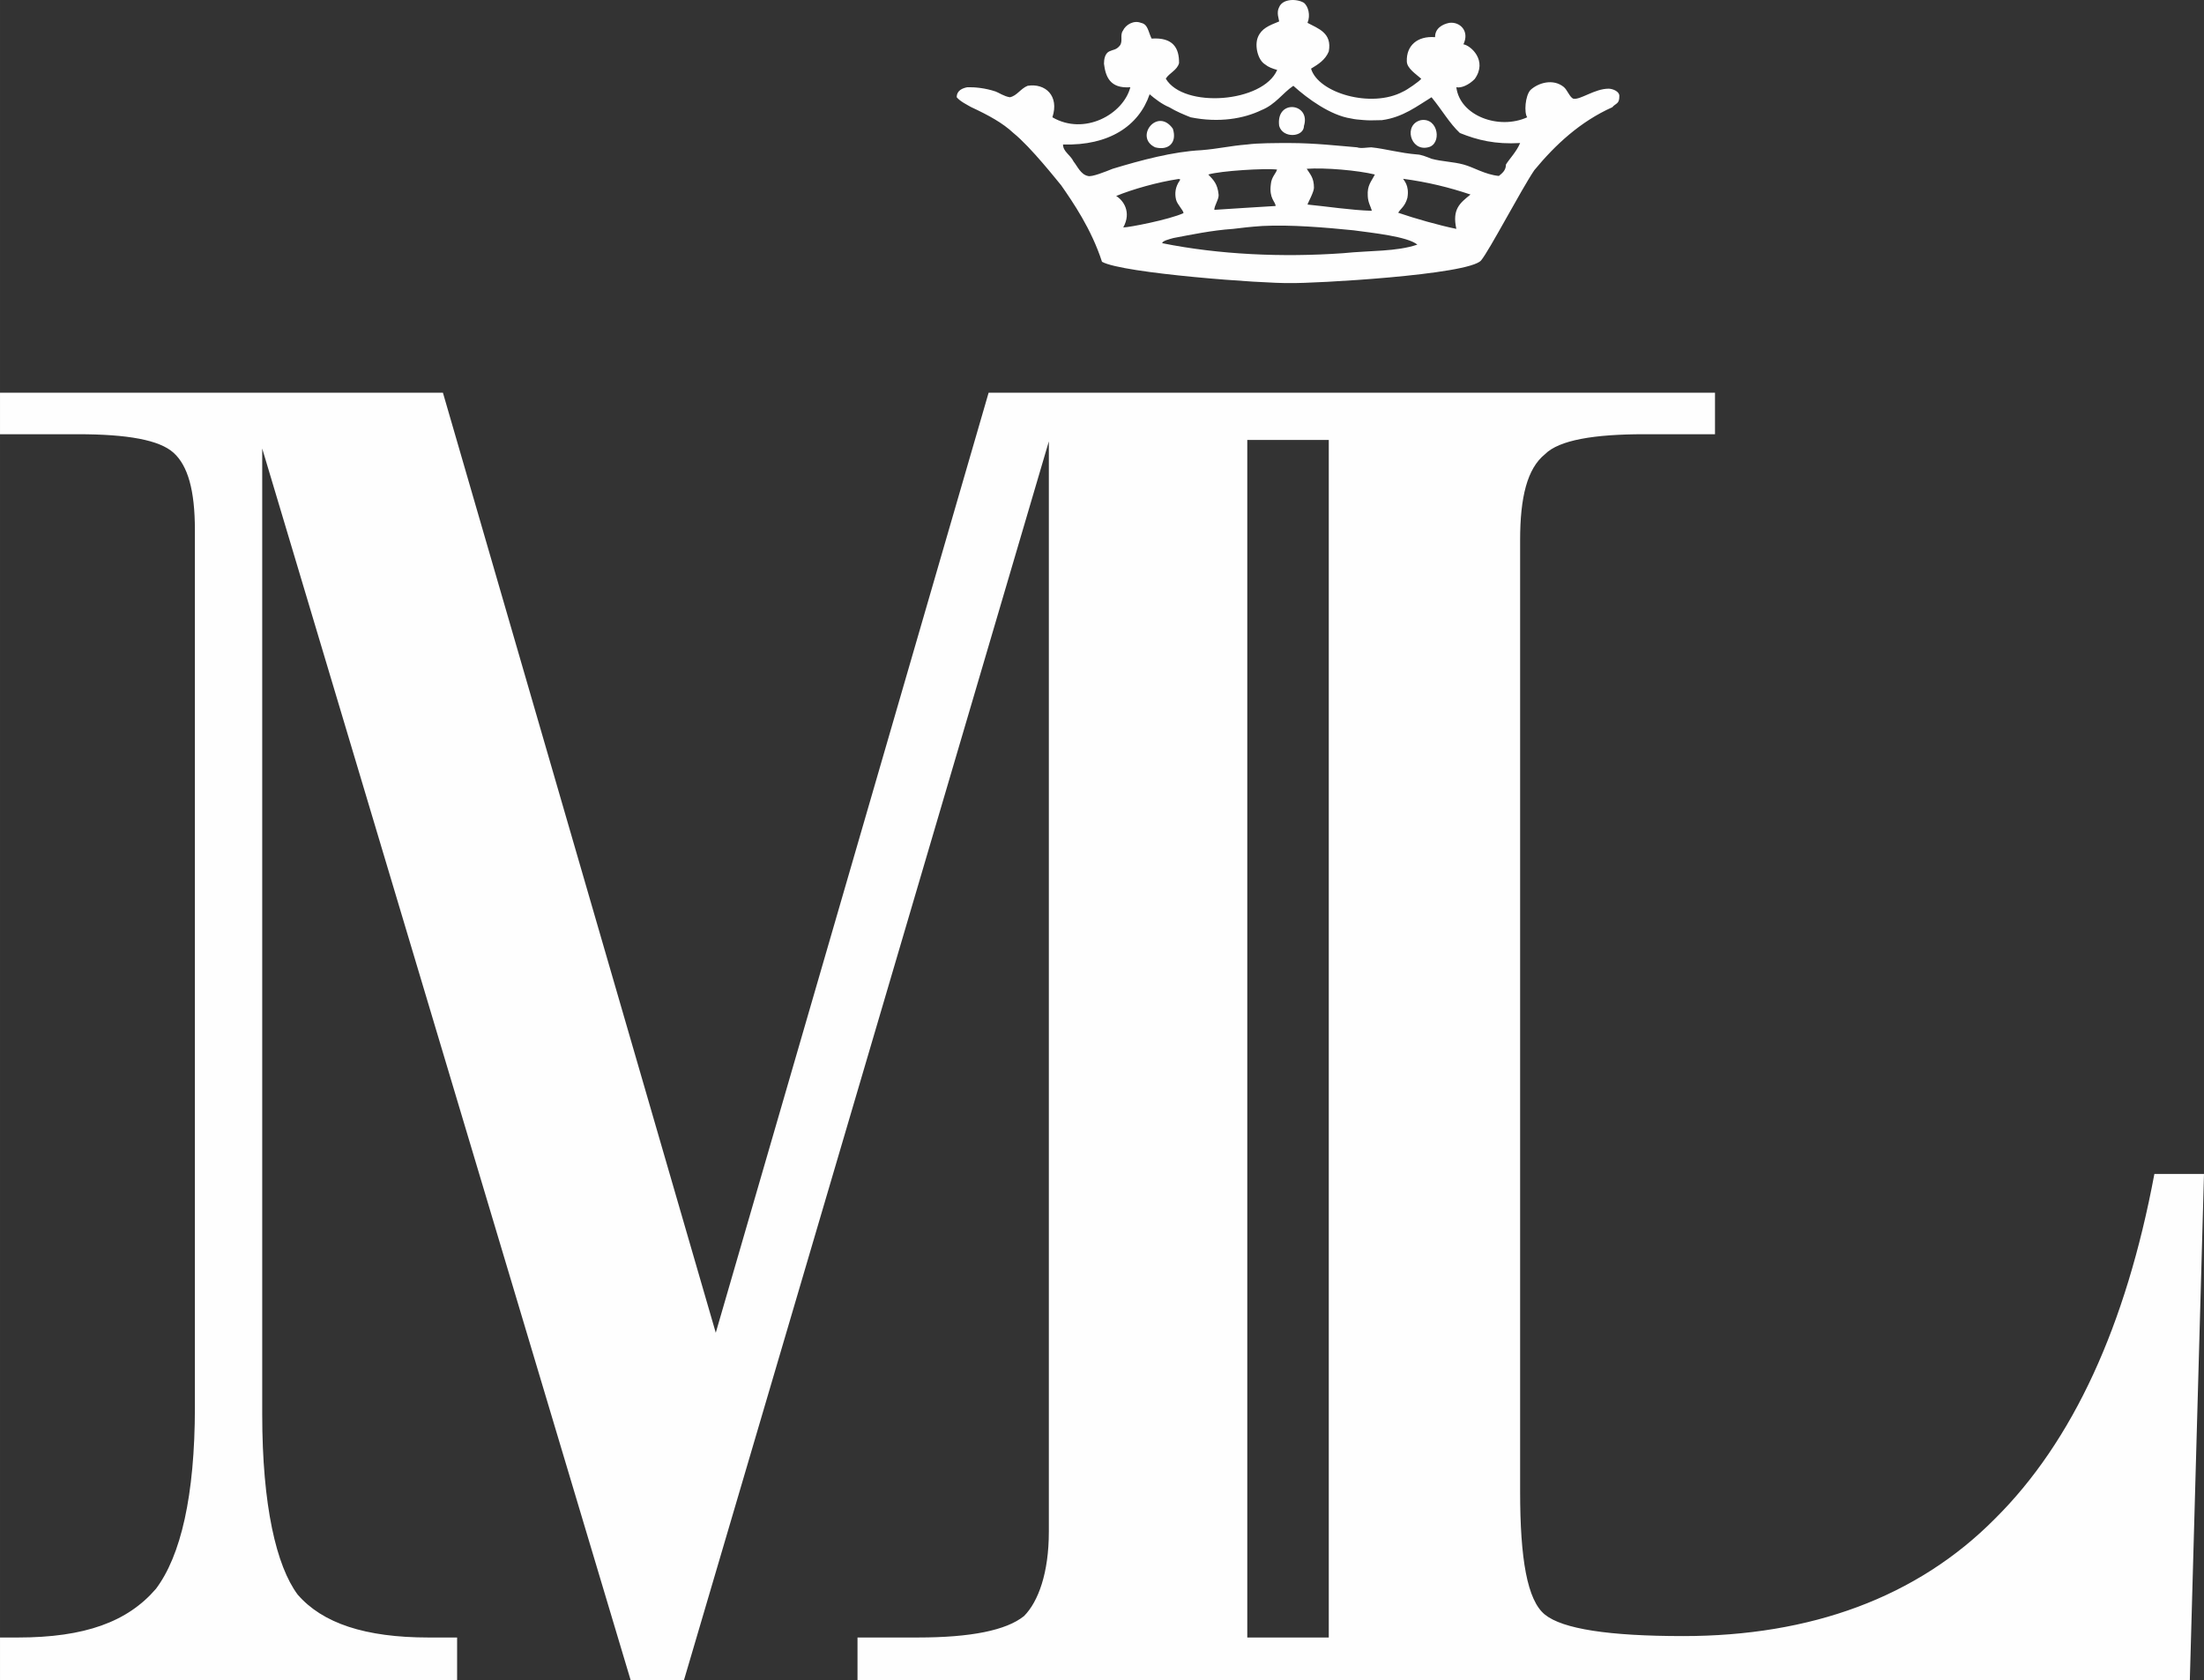
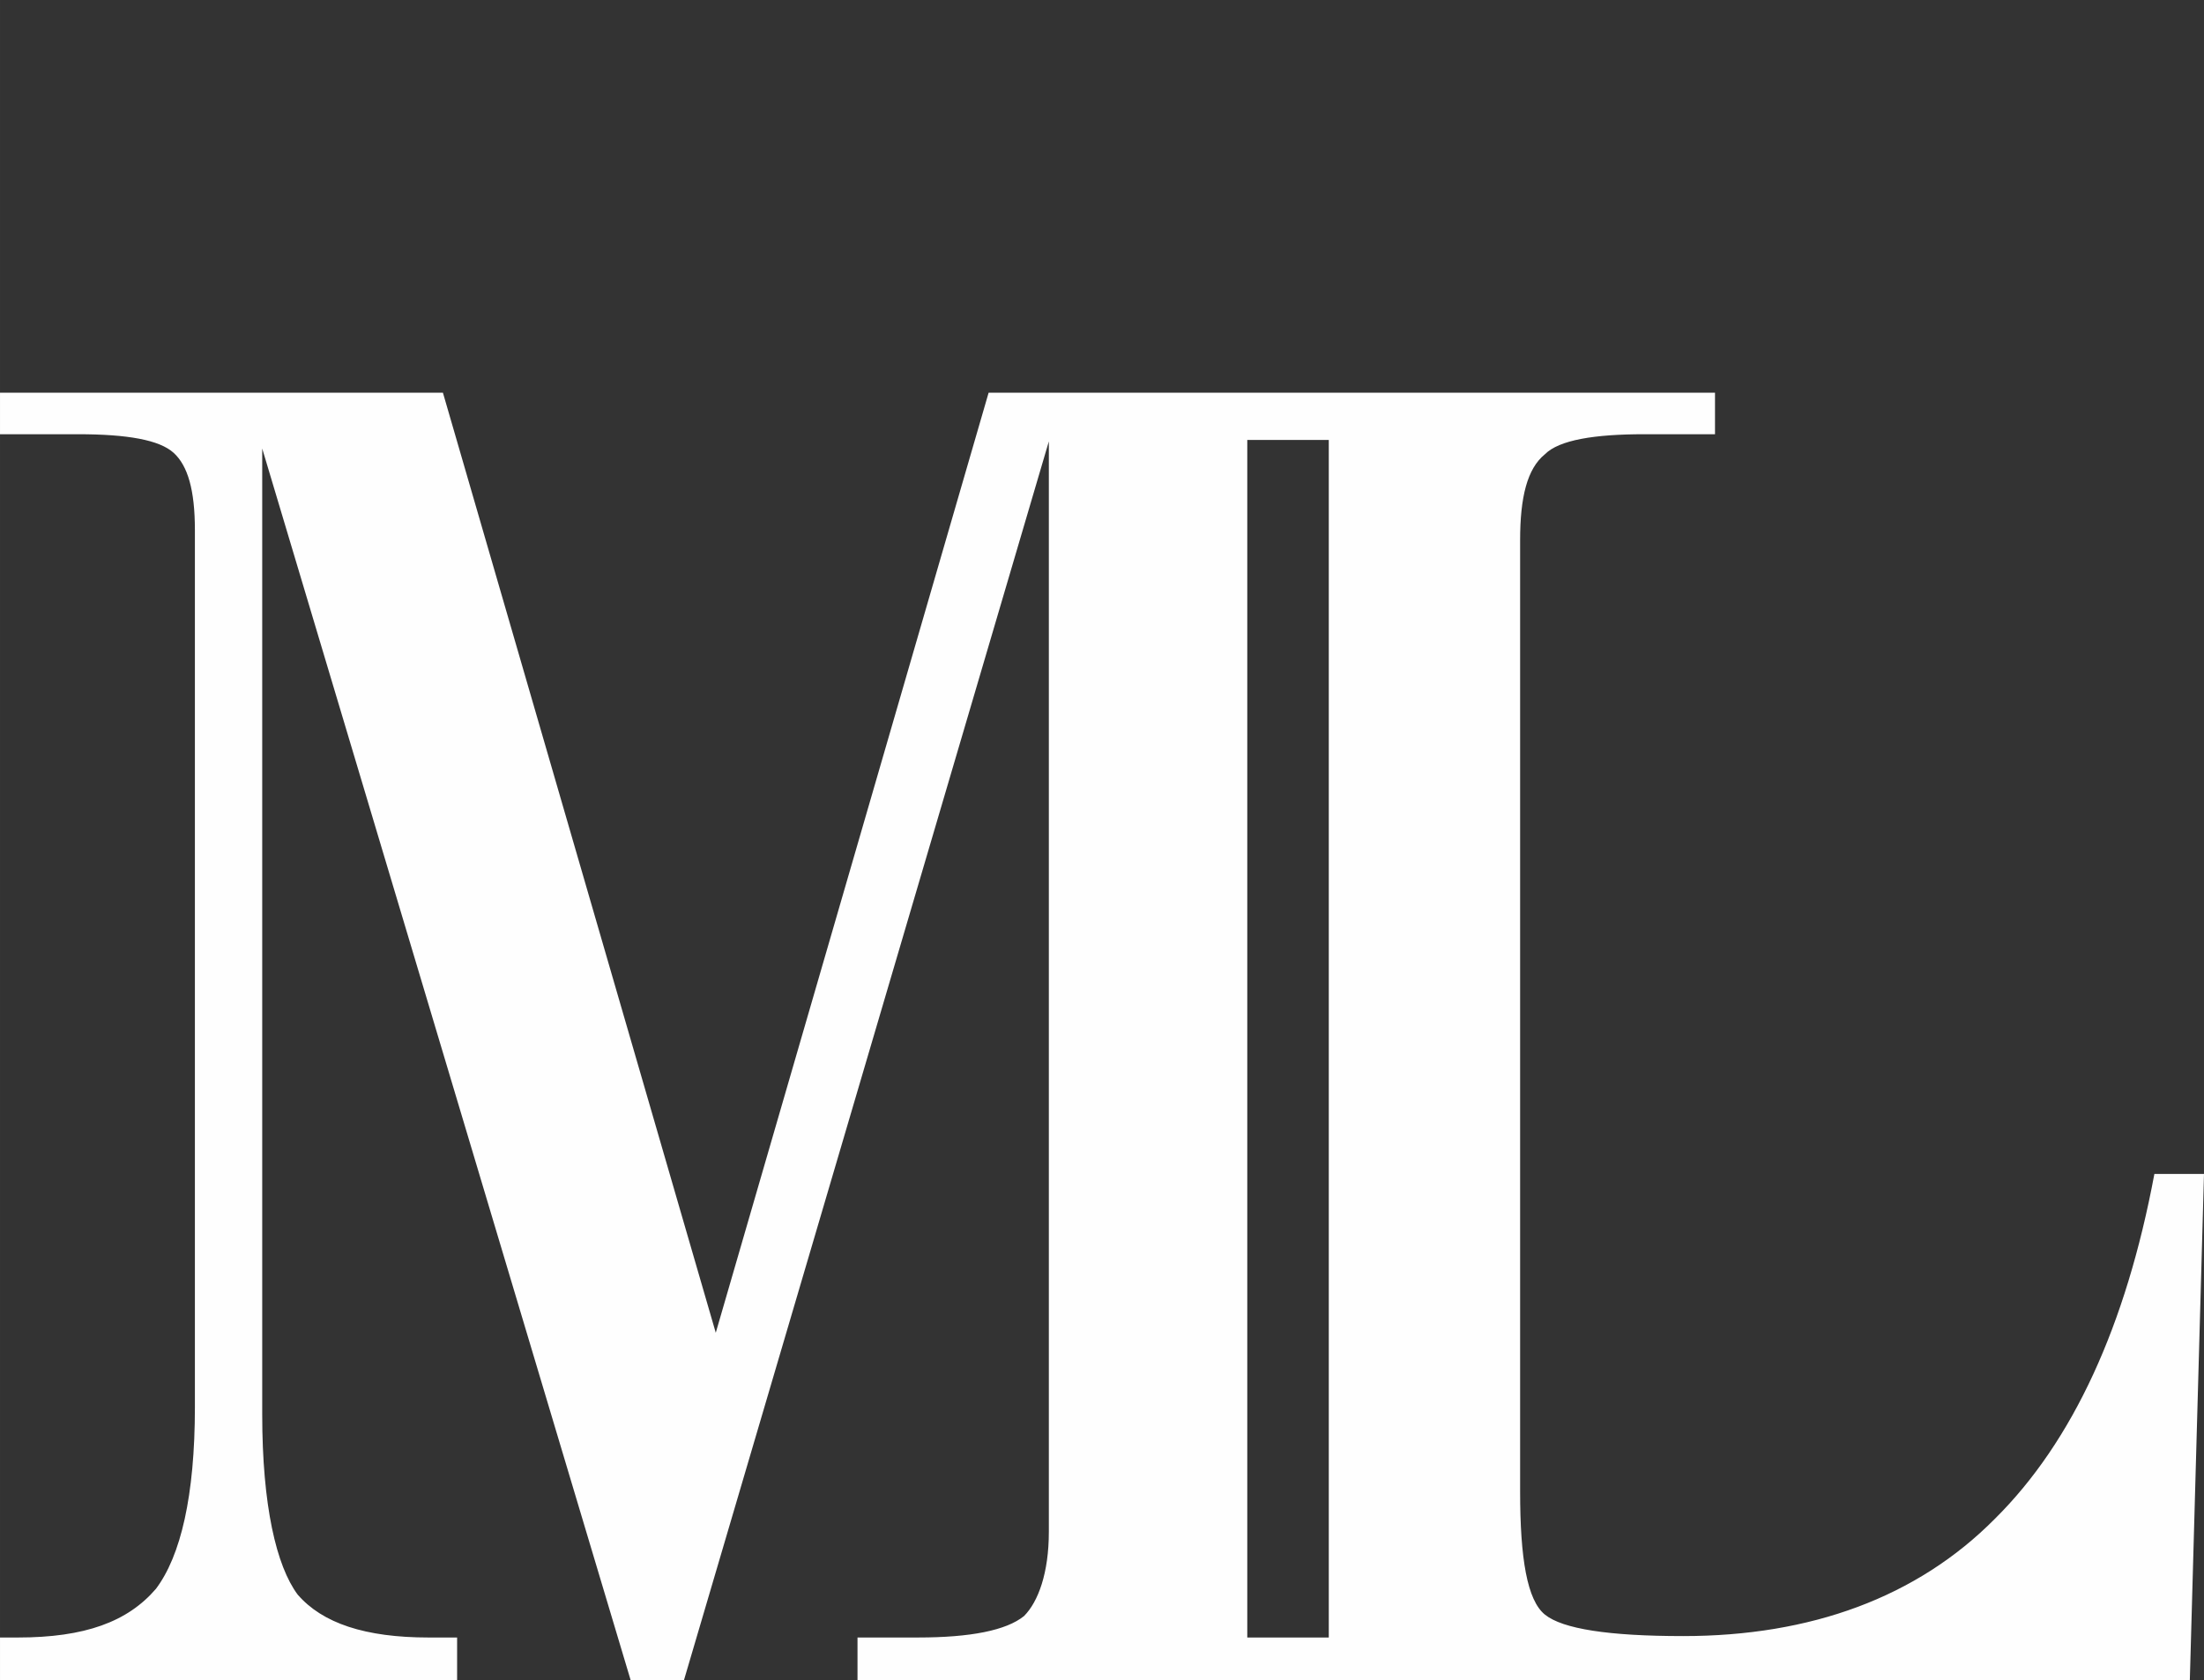
<svg xmlns="http://www.w3.org/2000/svg" xml:space="preserve" width="99.027mm" height="75.517mm" style="shape-rendering:geometricPrecision; text-rendering:geometricPrecision; image-rendering:optimizeQuality; fill-rule:evenodd; clip-rule:evenodd" viewBox="0 0 9864.65 7522.73">
  <rect x="0" y="0" width="9864.65" height="7522.73" fill="#333333" stroke="none" />
  <defs>
    <style type="text/css">  .fil0 {fill:#FEFEFE}  </style>
  </defs>
  <g id="Слой_x0020_1">
    <g id="_1987523437968">
-       <path class="fil0" d="M7216.09 480.2c-142.73,64.05 -253.75,166.54 -348.91,281.82 -59.63,88.56 -200.56,358.33 -237.89,403.53 -54.35,65.83 -758.48,104.15 -853.54,101.61 -116.74,2.95 -751.4,-43.37 -843.43,-95.2 -47.59,-147.32 -130.89,-267.85 -182.67,-342.36 -16.67,-19.34 -134.53,-170.04 -213.83,-234.11 -47.58,-44.83 -110.5,-79.32 -189.81,-116.3 -16.67,-9.83 -48.08,-24.61 -63.94,-43.82 0,-32.03 28.22,-41.05 47.58,-44.84 31.56,-0.88 79.59,3.2 126.87,19.22 14.41,5.24 36.98,21.54 63.45,25.62 31.72,-6.41 47.58,-38.43 79.29,-51.24 79.3,-12.81 142.74,44.84 111.02,140.92 142.74,83.26 317.19,-12.81 348.91,-134.51 -92.7,7 -111.03,-49.28 -118.01,-105.39 0,-19.22 4.07,-44.84 22.85,-54.73 18.27,-8.81 31.72,-6.41 47.58,-25.62 15.86,-19.22 0,-47.75 14.11,-66.97 12.77,-27.96 49.33,-48.32 81.05,-35.51 31.72,6.41 31.72,38.43 47.59,70.46 95.15,-6.41 123.96,41.35 122.8,110.05 -8.87,32.03 -43.5,43.68 -59.36,69.29 79.29,134.51 435.19,108.3 498.63,-39.01 -22.26,-6.4 -38.7,-12.23 -54.56,-25.04 -31.72,-19.22 -47.59,-83.26 -31.72,-121.69 15.86,-38.43 47.58,-51.24 95.15,-70.46 -0.71,-10.26 -13.53,-39.59 0,-64.05 15.86,-38.42 79.29,-38.42 111.02,-19.22 18.77,15.72 30.3,54.74 15.86,89.67 47.58,25.62 111.01,44.84 95.15,128.11 -15.86,38.42 -47.58,57.64 -79.3,76.86 31.73,108.88 269.62,179.34 412.35,102.48 15.86,-6.41 72.34,-45.25 80.92,-57.06 -22.02,-20.37 -64.66,-46.43 -64.66,-78.46 -2.33,-69.86 47.19,-114.28 126.48,-107.87 -0.46,-39.03 31.72,-57.65 63.44,-64.05 47.58,-6.41 92.12,36.68 63.44,96.08 32.46,4.81 109.63,72.8 50.38,155.46 -26.35,26.8 -60.4,41.36 -82.09,36.69 15.86,128.11 190.32,192.16 317.2,134.51 -14.44,-20.37 -9.31,-96.11 14.69,-122.31 35.22,-32.38 101.2,-51.92 148.78,-13.49 15.86,12.81 26.84,46.12 42.71,52.53 31.72,6.41 95.15,-44.84 158.59,-44.84 19.81,0.59 47.59,12.81 47.59,32.03 0.71,37.85 -15.86,32.03 -31.73,51.24zm-697.82 544.43c-19.36,-88.52 15.86,-115.29 63.45,-153.72 -95.16,-32.03 -191.09,-55.66 -301.34,-70.46 0.99,6.06 29,27.84 18.91,85.01 -10.62,39.02 -30.67,48.33 -41.16,66.96 72.18,25.1 185.54,57.14 260.15,72.2zm-507.5 108.89c126.88,-12.81 237.89,-6.41 333.06,-38.43 -44.15,-36.57 -202.23,-52.61 -285.48,-64.05 -126.87,-12.81 -281.12,-25.83 -407.99,-19.43 -62.69,4.48 -78.69,6.82 -131.23,13.02 -95.15,6.41 -189.3,26.31 -267.57,41.05 -19.36,5.53 -49.62,12.82 -49.62,23 253.75,51.24 539.22,64.05 808.83,44.84zm-129.79 -292.9c0,19.22 -27.14,67.02 -28.8,75.13 84.16,8.07 195.93,25.38 287.8,27.94 -4.47,-19.05 -17.03,-36.09 -18.19,-66.37 -3.04,-48.34 15.86,-64.05 31.72,-96.08 -76.78,-18.79 -222.69,-31.36 -304.83,-25.63 15.86,25.62 32.3,40.18 32.3,85.01zm-192.94 -15.71c2.58,-32.55 22.85,-48.04 27.8,-65.8 -53.25,-6.59 -253.87,5.68 -307.73,22.12 22.85,24.46 41.53,41.13 46.19,90.63 1.75,19.8 -19.34,48.36 -19.34,67.57 92.6,-5.79 183.77,-12.1 274.47,-17.29 -0.88,-20.08 -29.96,-33.17 -21.4,-97.24zm-660.56 193.32c25.25,0 203.75,-34.45 269.61,-64.05 0,-12.81 -28.51,-38.7 -33.46,-61.12 -6.43,-27.17 -3.5,-57.08 17.6,-86.19 0,-6.41 2.76,-4.46 -6.39,-5.54 -92.94,13.79 -206.41,45.94 -279.08,76 31.72,19.22 69.85,71.61 31.72,140.91zm1506.65 -422.74c-47.58,-44.83 -79.29,-102.48 -126.87,-160.12 -63.44,38.43 -126.88,89.67 -222.03,102.49 -31.72,0 -55.88,2.41 -84.09,-0.58 -17.32,-1.53 -36.51,-2.57 -54.57,-6.99 -90.62,-13.39 -194.39,-88.51 -257.84,-146.16 0,0 0,0 0,0 -47.58,32.03 -79.29,83.27 -142.73,108.89 -79.3,38.43 -190.32,57.65 -317.2,32.03 -31.72,-12.81 -63.44,-25.62 -95.15,-44.84 -31.72,-12.81 -65.18,-38.43 -88.17,-58.24 -47.58,140.92 -181.44,231.18 -387.62,224.77 0,32.02 31.72,44.83 47.58,76.85 15.86,19.22 31.72,57.65 63.44,64.05 15.86,6.41 79.29,-19.22 111.02,-32.03 126.87,-38.43 269.61,-76.86 396.48,-83.27 79.3,-6.4 126.88,-19.21 206.19,-25.61 47.58,-6.41 126.87,-6.41 190.31,-6.41 111.02,0 222.03,12.81 301.34,19.22 15.86,6.41 47.58,0 63.44,0 63.44,6.41 126.88,25.61 206.18,32.02 15.86,0 47.58,12.81 63.44,19.22 47.58,12.81 95.16,12.81 142.73,25.62 47.59,12.81 95.16,44.84 158.6,51.24 15.86,-12.81 31.72,-25.62 31.72,-51.24 15.87,-25.62 47.58,-57.65 63.45,-96.07 -111.02,6.41 -190.32,-12.82 -269.62,-44.85zm-697.81 -32.02c0,51.23 -95.16,57.64 -111.02,0 -15.86,-121.7 142.73,-102.49 111.02,0zm-666.1 96.08c-95.16,-44.85 10.03,-181.67 79.29,-83.27 19.81,62.3 -19.36,99 -79.29,83.27zm1221.18 0c-79.29,19.21 -111.02,-102.49 -31.72,-121.7 79.29,-12.81 95.15,108.89 31.72,121.7z" />
      <path class="fil0" d="M9801.2 7522.73l-3362.22 0 -1459.08 0 -1141.89 0 0 -192.15 269.61 0c237.89,0 396.49,-32.04 475.79,-96.08 63.44,-64.05 111.01,-192.16 111.01,-377.9l0 -4880.71 -1633.53 5546.85 -237.89 0 -1649.39 -5514.82 0 4323.46c0,409.93 63.44,678.95 158.59,807.05 111.02,128.11 301.33,192.16 586.81,192.16l126.87 0 0 192.15 -2045.88 0 0 -192.15 79.29 0c301.33,0 491.65,-70.46 618.53,-217.78 111.01,-147.32 174.46,-416.33 174.46,-813.46l0 -3926.34c0,-179.35 -31.73,-288.24 -95.16,-345.88 -63.45,-57.65 -206.18,-83.27 -428.21,-83.27l-348.91 0 0 -185.75 1982.44 0 1221.18 4208.17 1221.19 -4208.17 555.08 0 1459.08 0 1237.05 0 0 185.75 -317.2 0c-222.03,0 -380.63,25.62 -444.07,89.67 -79.29,64.04 -111.01,192.15 -111.01,384.3l0 4259.43c0,301.03 31.72,486.78 111.01,550.84 79.3,64.05 285.47,96.08 618.53,96.08 570.94,0 1046.73,-172.94 1395.63,-525.23 348.92,-345.88 586.81,-864.69 713.69,-1543.63l222.03 0 -63.45 2267.41zm-3853.87 -5553.25l-364.76 0 0 5361.1 364.76 0 0 -5361.1z" />
    </g>
  </g>
</svg>